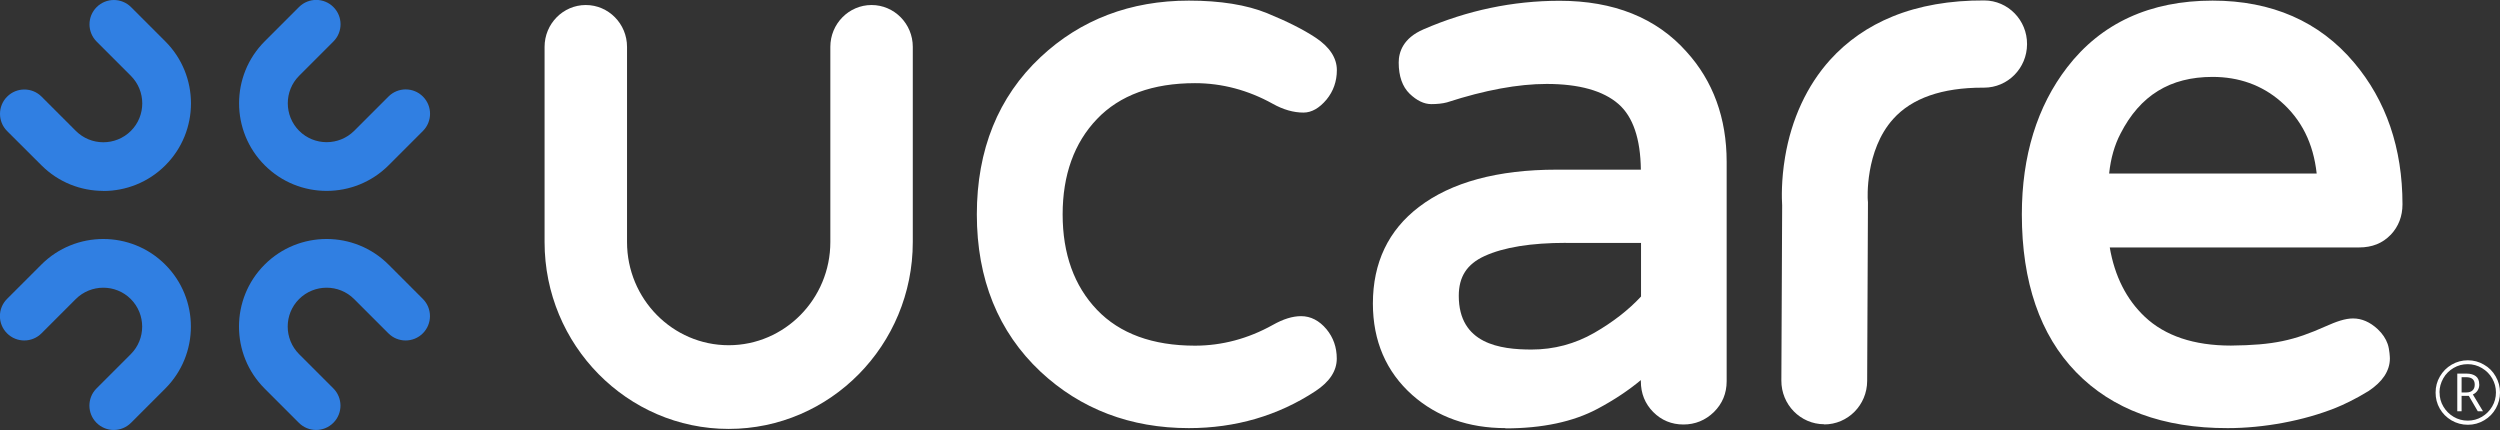
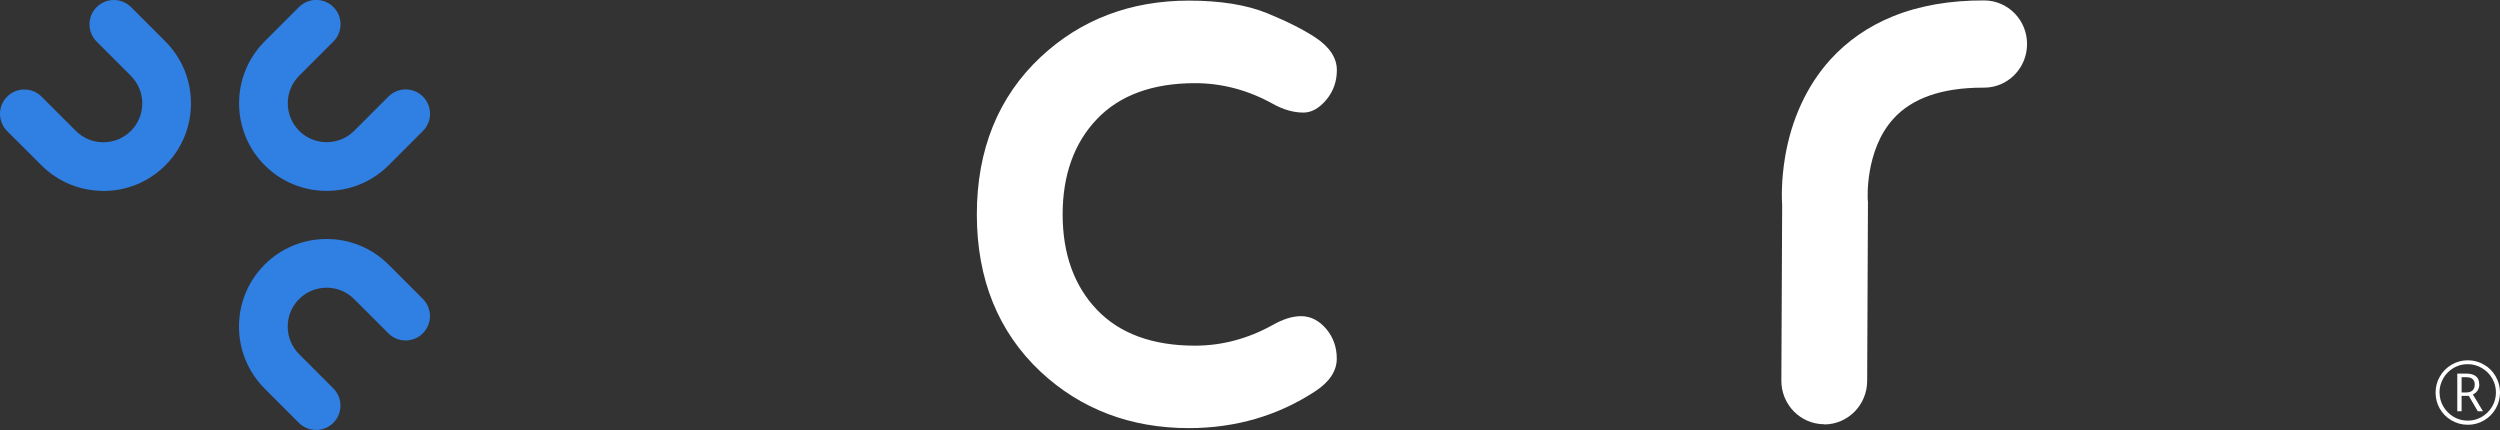
<svg xmlns="http://www.w3.org/2000/svg" id="Layer_1" viewBox="0 0 283.8 48.81">
  <rect x="0" y="0" width="283.8" height="48.81" fill="#333333" stroke="none" />
  <defs>
    <style>.cls-1{fill:#fff;}.cls-2{fill:#307fe2;}</style>
  </defs>
  <path class="cls-2" d="M37.08,21.67c-2.55,0-5.09-.97-7.03-2.91-3.88-3.88-3.88-10.19,0-14.07l3.89-3.89c1.08-1.08,2.83-1.08,3.91,0s1.08,2.83,0,3.91l-3.89,3.89c-1.72,1.72-1.72,4.52,0,6.25,1.72,1.72,4.52,1.72,6.25,0l3.89-3.89c1.08-1.08,2.83-1.08,3.91,0,1.08,1.08,1.08,2.83,0,3.91l-3.89,3.89c-1.94,1.94-4.49,2.91-7.03,2.91Z" />
-   <path class="cls-2" d="M12.92,48.81c-.71,0-1.42-.27-1.96-.81-1.08-1.08-1.08-2.83,0-3.91l3.89-3.89c1.72-1.72,1.72-4.52,0-6.25-1.72-1.72-4.52-1.72-6.25,0l-3.89,3.89c-1.08,1.08-2.83,1.08-3.91,0-1.08-1.08-1.08-2.83,0-3.91l3.89-3.89c3.88-3.88,10.19-3.88,14.07,0,3.88,3.88,3.88,10.19,0,14.07l-3.89,3.89c-.54,.54-1.25,.81-1.96,.81Z" />
  <path class="cls-2" d="M11.73,21.67c-2.55,0-5.09-.97-7.03-2.91L.81,14.88c-1.08-1.08-1.08-2.83,0-3.91,1.08-1.08,2.83-1.08,3.91,0l3.89,3.89c1.72,1.72,4.52,1.72,6.25,0,1.72-1.72,1.72-4.52,0-6.25l-3.89-3.89c-1.08-1.08-1.08-2.83,0-3.91,1.08-1.08,2.83-1.08,3.91,0l3.89,3.89c3.88,3.88,3.88,10.19,0,14.07-1.94,1.94-4.49,2.91-7.03,2.91Z" />
  <path class="cls-2" d="M35.89,48.81c-.71,0-1.42-.27-1.96-.81l-3.89-3.89c-3.88-3.88-3.88-10.19,0-14.07,3.88-3.88,10.19-3.88,14.07,0l3.89,3.89c1.08,1.08,1.08,2.83,0,3.91-1.08,1.08-2.83,1.08-3.91,0l-3.89-3.89c-1.72-1.72-4.52-1.72-6.25,0-1.72,1.72-1.72,4.52,0,6.25l3.89,3.89c1.08,1.08,1.08,2.83,0,3.91-.54,.54-1.25,.81-1.96,.81Z" />
  <path class="cls-1" d="M276.49,44.55c0-.65,.16-1.26,.49-1.82s.77-1.01,1.34-1.34c.57-.33,1.18-.49,1.83-.49s1.26,.16,1.82,.49c.57,.32,1.02,.77,1.34,1.34,.33,.57,.49,1.18,.49,1.83s-.16,1.24-.47,1.8c-.31,.56-.75,1.01-1.32,1.35-.57,.34-1.19,.51-1.86,.51s-1.29-.17-1.86-.5c-.57-.34-1.01-.78-1.33-1.34-.32-.56-.47-1.16-.47-1.8Zm.45,0c0,.58,.14,1.11,.43,1.6,.29,.49,.68,.88,1.17,1.17s1.03,.43,1.6,.43,1.11-.14,1.6-.43c.49-.29,.88-.68,1.17-1.17s.43-1.03,.43-1.6-.14-1.09-.42-1.58c-.28-.49-.66-.88-1.16-1.18s-1.04-.45-1.63-.45-1.1,.14-1.6,.43c-.49,.29-.89,.68-1.17,1.18s-.43,1.03-.43,1.6Zm4.51-.91c0,.26-.06,.48-.19,.68-.13,.2-.3,.35-.54,.46l1.15,1.91h-.59l-1.02-1.75h-.82v1.75h-.49v-4.28h1.03c.46,0,.82,.1,1.08,.3,.26,.2,.38,.51,.38,.93Zm-2,.91h.54c.29,0,.53-.08,.69-.23,.17-.15,.25-.37,.25-.66,0-.56-.32-.84-.96-.84h-.53v1.72Z" />
  <g>
    <path class="cls-1" d="M134.96,48.6c-6.63,0-12.29-2.16-16.84-6.41-4.8-4.51-7.23-10.51-7.23-17.85s2.43-13.35,7.23-17.85C122.67,2.22,128.34,.07,134.96,.07c3.57,0,6.56,.48,8.89,1.43,2.27,.93,4.12,1.86,5.49,2.77,1.6,1.06,2.42,2.31,2.42,3.69,0,1.28-.4,2.4-1.17,3.34-.82,.98-1.7,1.48-2.62,1.48-1.14,0-2.31-.34-3.49-1-2.79-1.55-5.76-2.34-8.83-2.34-4.8,0-8.54,1.37-11.12,4.07-2.59,2.71-3.9,6.35-3.9,10.83s1.31,8.12,3.9,10.83c2.58,2.7,6.32,4.07,11.12,4.07,3.06,0,6.03-.79,8.83-2.35,1.19-.67,2.24-1,3.22-1,1.09,0,2.06,.5,2.88,1.48,.78,.94,1.17,2.06,1.17,3.34,0,1.39-.81,2.63-2.42,3.69-4.24,2.79-9.08,4.2-14.38,4.2Z" />
-     <path class="cls-1" d="M170.91,48.6c-4.2,0-7.76-1.26-10.58-3.75-2.97-2.64-4.48-6.14-4.48-10.39,0-4.64,1.76-8.32,5.22-10.96,3.67-2.81,8.94-4.24,15.64-4.24h9.56c-.04-3.5-.89-6.01-2.54-7.45-1.73-1.51-4.47-2.28-8.15-2.28-3.24,0-7.02,.7-11.25,2.07l-.06,.02c-.53,.14-1.13,.2-1.79,.2-.82,0-1.65-.4-2.46-1.18-.82-.8-1.24-1.99-1.24-3.54,0-1.17,.49-2.77,2.82-3.77,4.95-2.15,10.14-3.24,15.45-3.24,6.14,0,10.98,1.94,14.39,5.77,3.03,3.33,4.57,7.54,4.57,12.51v24.91c0,1.38-.49,2.55-1.45,3.5-.96,.93-2.12,1.41-3.46,1.41s-2.5-.48-3.43-1.42c-.93-.94-1.4-2.11-1.4-3.48v-.14c-1.38,1.15-3.02,2.25-4.92,3.26-2.75,1.47-6.27,2.22-10.45,2.22Zm6.85-21.03c-3.95,0-7.06,.5-9.24,1.5-1.99,.91-2.92,2.34-2.92,4.51,0,5.47,4.71,6.1,8.26,6.1,2.54,0,4.94-.64,7.13-1.9,2.12-1.22,3.9-2.61,5.3-4.12v-6.08h-8.52Z" />
-     <path class="cls-1" d="M82.72,48.69c-11.52,0-20.9-9.52-20.9-21.21V5.32c0-2.62,2.1-4.75,4.68-4.75s4.68,2.13,4.68,4.75V27.48c0,6.46,5.18,11.71,11.54,11.71s11.54-5.26,11.54-11.71V5.32c0-2.62,2.1-4.75,4.68-4.75s4.68,2.13,4.68,4.75V27.48c0,11.7-9.37,21.21-20.9,21.21Z" />
    <path class="cls-1" d="M207.09,48.16s-.02,0-.02,0c-2.69-.01-4.87-2.24-4.85-4.97l.09-19.87c-.05-.77-.11-2.86,.33-5.48,.72-4.32,2.49-8.13,5.1-11.03,1.93-2.14,4.33-3.81,7.11-4.94,3.01-1.23,6.52-1.84,10.41-1.82,2.69,.01,4.87,2.24,4.85,4.97-.01,2.73-2.19,4.93-4.88,4.93,0,0-.02,0-.02,0-.04,0-.08,0-.13,0-4.62,0-8.04,1.19-10.16,3.55-3.24,3.59-2.9,9.16-2.89,9.21l.02,.24-.09,20.3c-.01,2.73-2.19,4.93-4.88,4.93Z" />
-     <path class="cls-1" d="M271.39,26.66c.89-.94,1.34-2.11,1.34-3.47,0-6.36-1.85-11.78-5.51-16.1-3.93-4.66-9.33-7.02-16.05-7.02-7.09,0-12.64,2.55-16.51,7.58-3.41,4.43-5.14,10.05-5.14,16.69,0,7.67,2.07,13.7,6.16,17.91,4.09,4.22,9.89,6.37,17.22,6.35,4.07,0,8.62-.84,12.27-2.31,.78-.31,2.22-.98,3.71-1.9,.78-.52,1.38-1.08,1.78-1.68,.42-.63,.64-1.3,.64-2.01,0-.1-.03-1.01-.25-1.65-.21-.61-.59-1.17-1.13-1.68-.87-.81-1.81-1.22-2.8-1.22-.9,0-1.89,.35-3.1,.89-3.62,1.62-5.92,2.14-10.77,2.19-4.19,0-7.47-1.1-9.77-3.27h0c-2.09-1.97-3.42-4.61-3.98-7.87h28.31c1.47,0,2.67-.48,3.57-1.43Zm-31.96-6.97c.18-1.72,.62-3.24,1.29-4.52,2.22-4.34,5.63-6.44,10.45-6.44,2.99,0,5.59,.93,7.72,2.77,2.37,2.06,3.72,4.75,4.1,8.2h-23.56Z" />
  </g>
</svg>